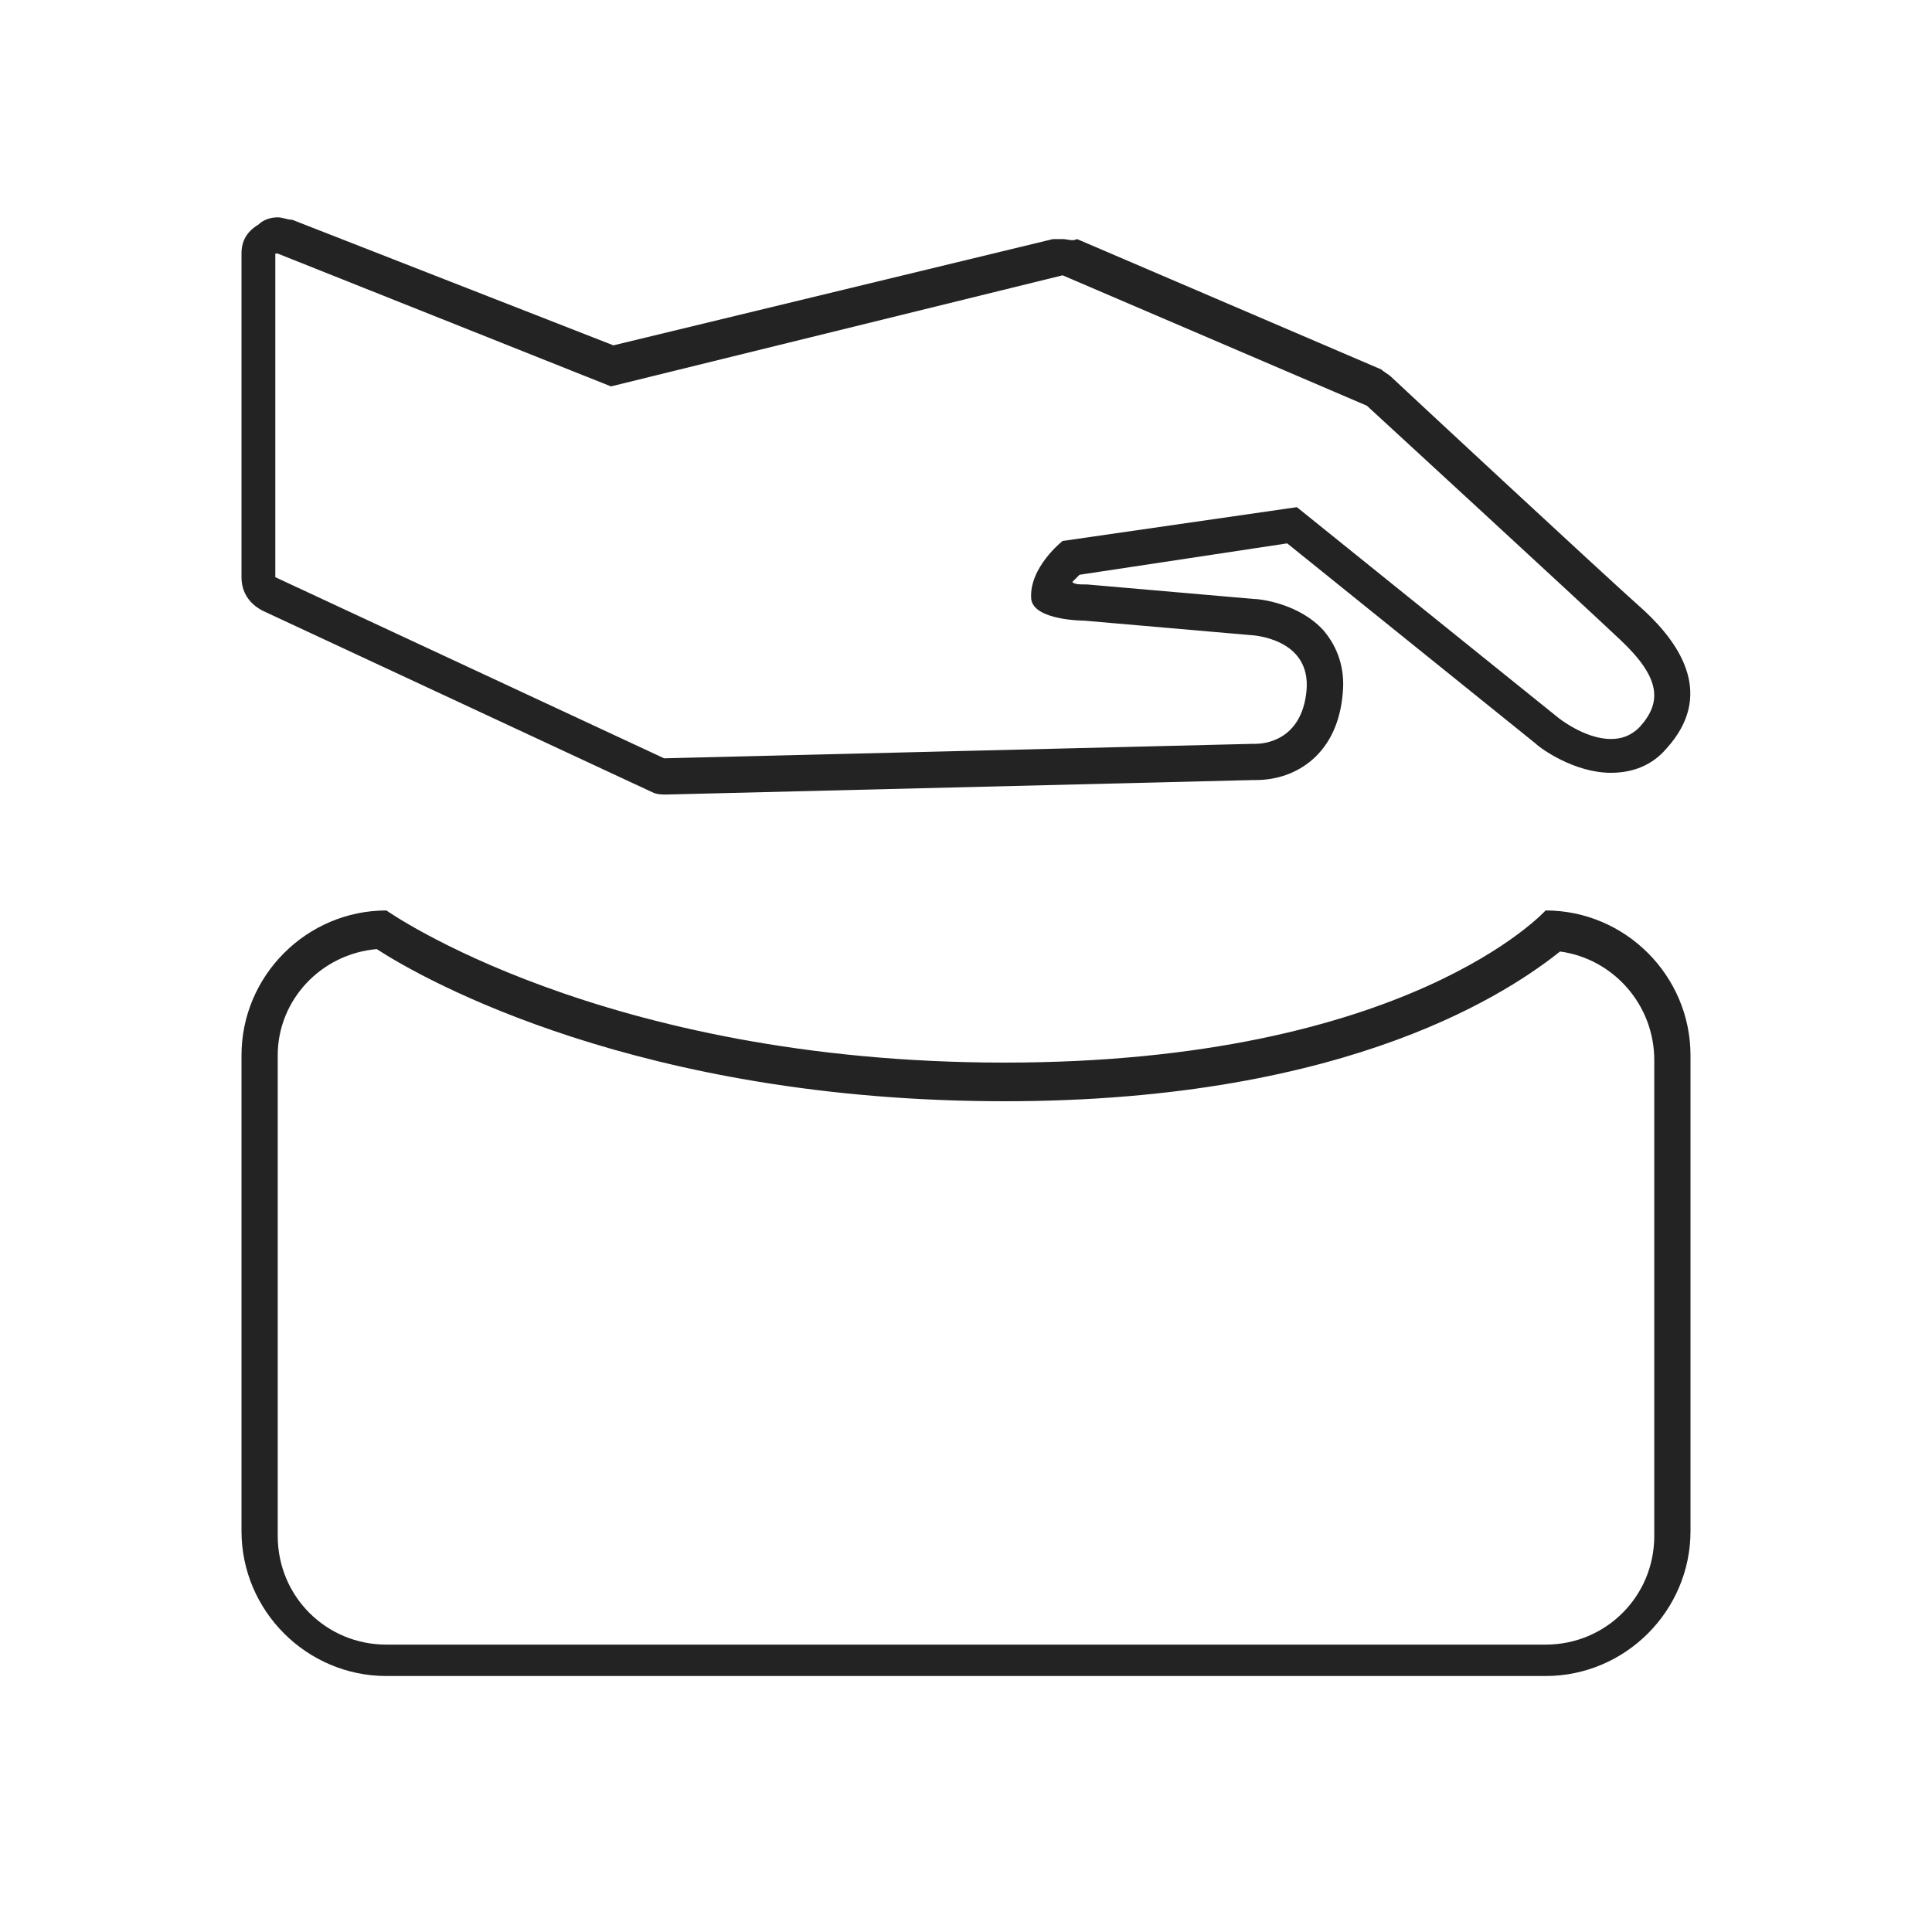
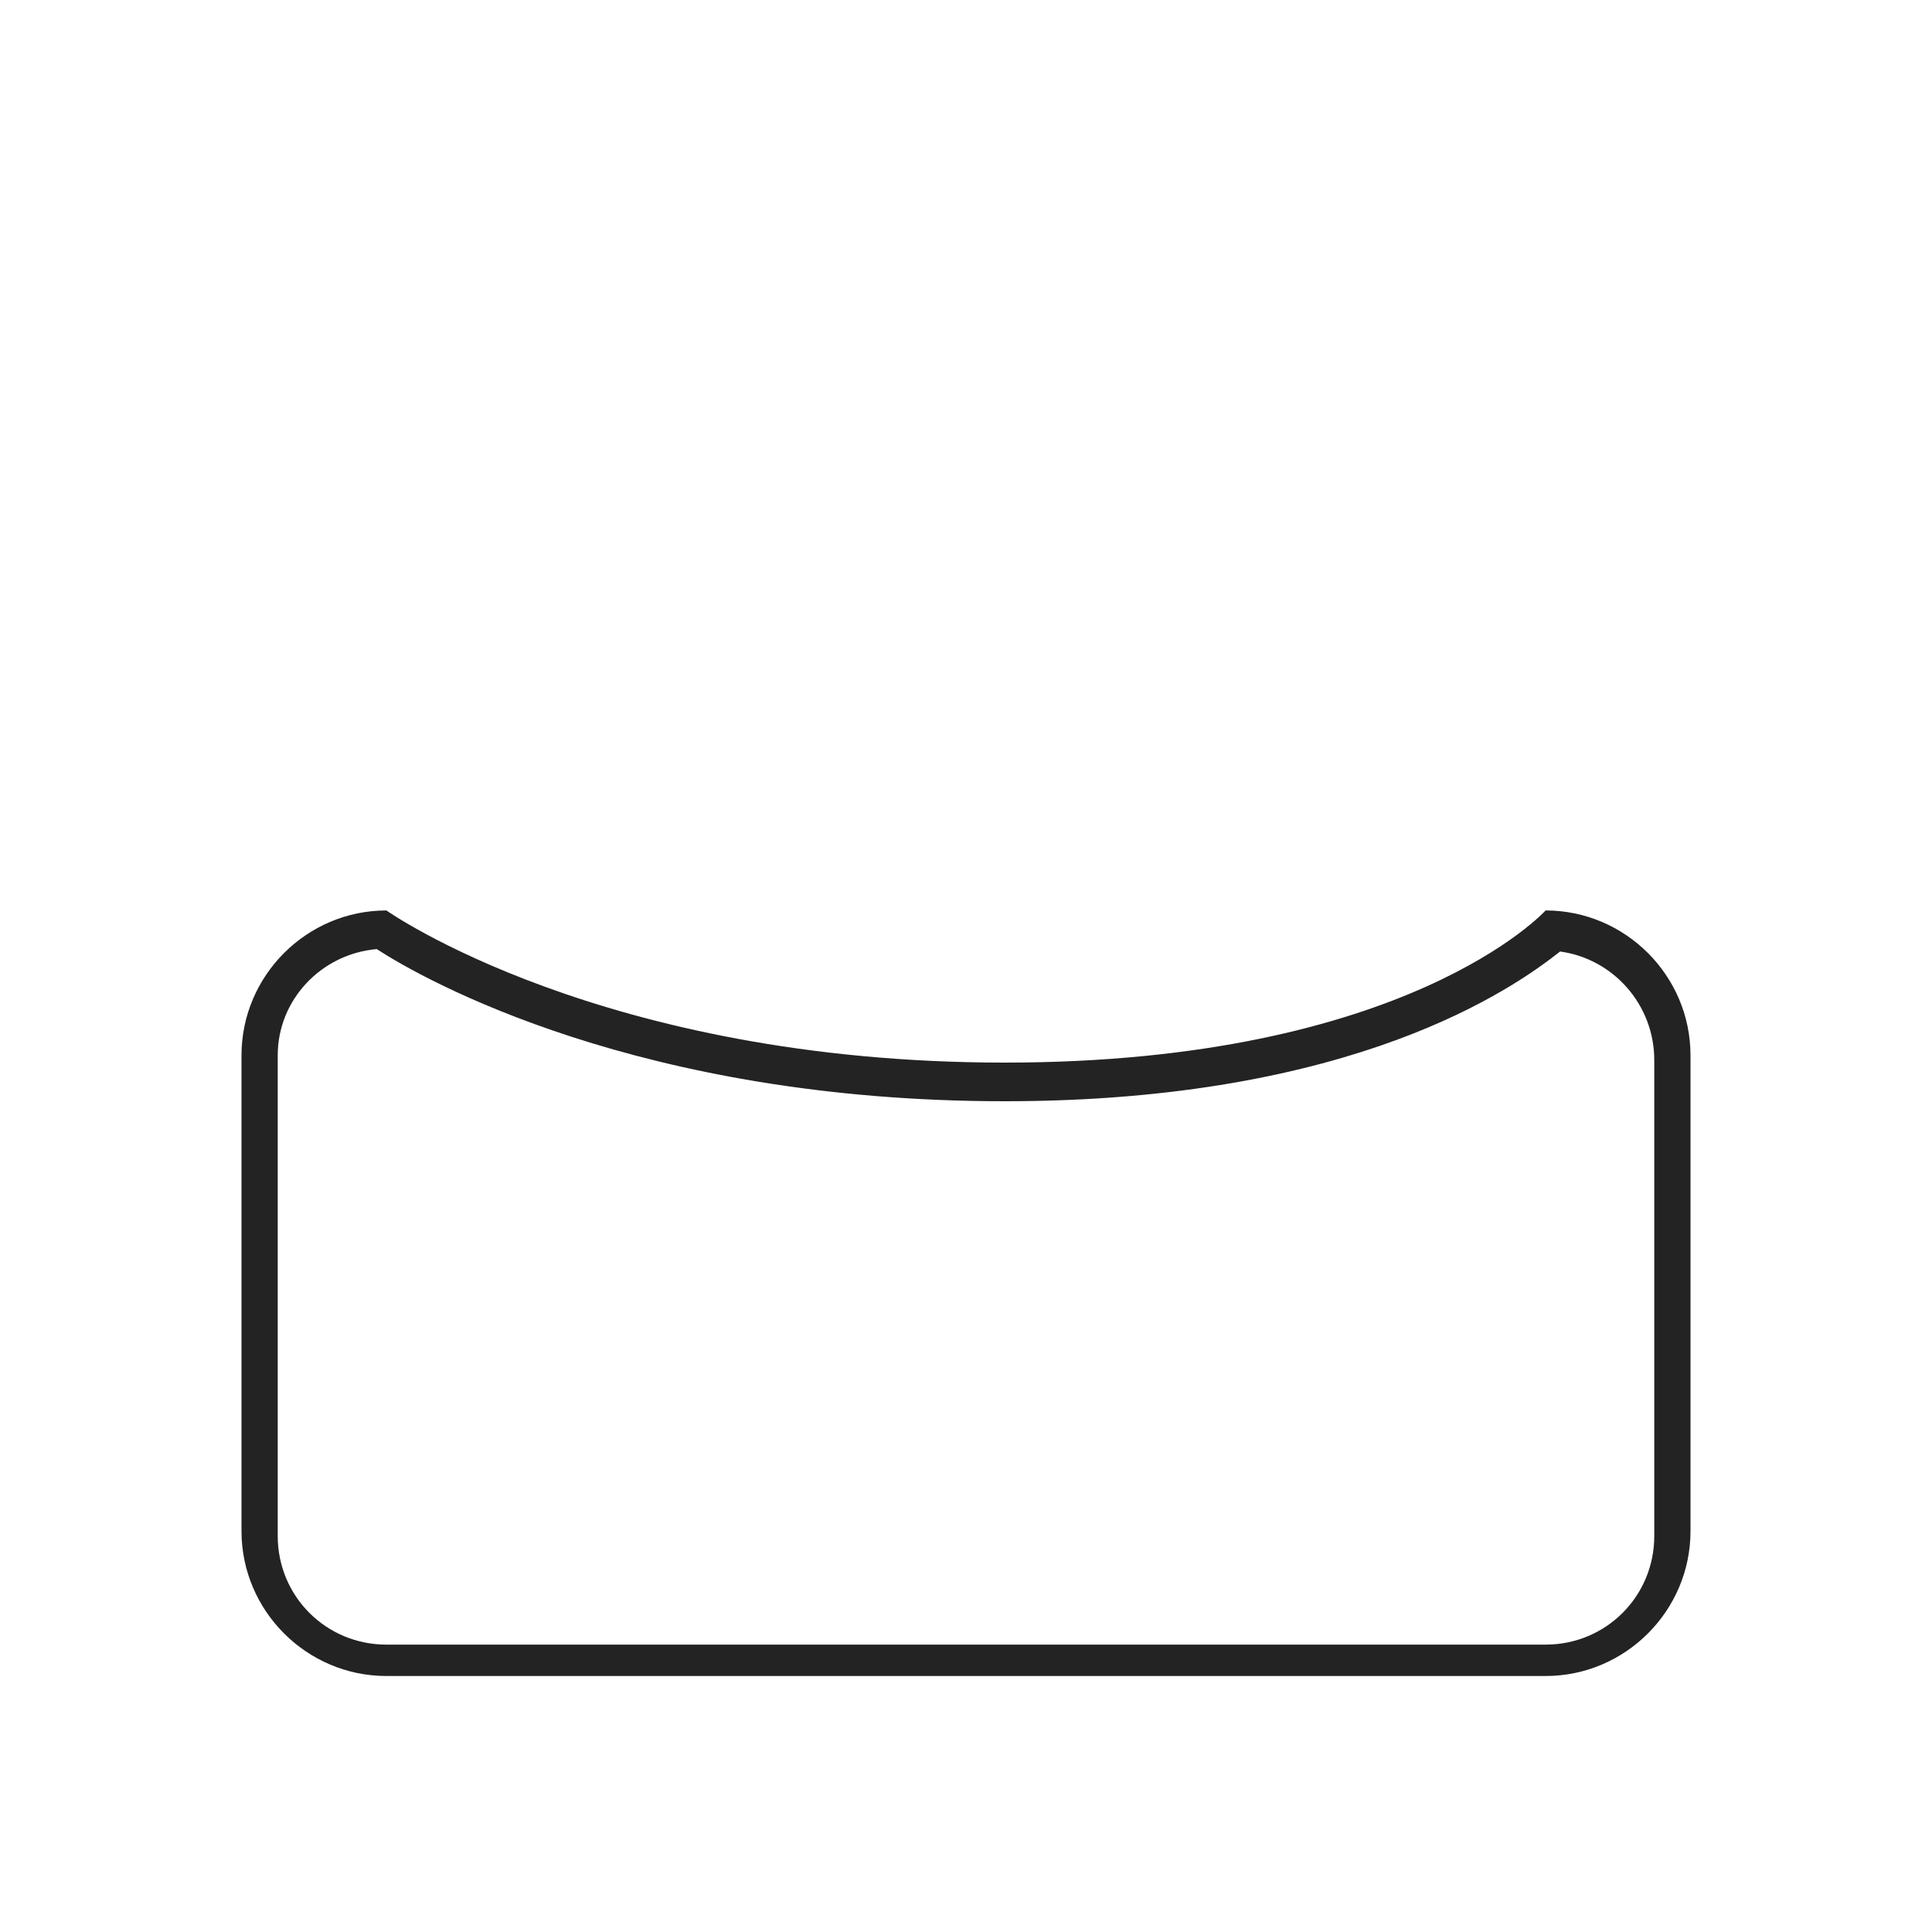
<svg xmlns="http://www.w3.org/2000/svg" version="1.1" id="Livello_1" x="0px" y="0px" viewBox="0 0 80 80" style="enable-background:new 0 0 80 80;" xml:space="preserve">
  <style type="text/css">
	.st0{fill:#232323;}
</style>
  <g>
    <g>
-       <path class="st0" d="M11.5,10.5L25.3,16L44,11.4l12.6,5.4c0,0,8.7,8,10.5,9.7c1.7,1.6,1.7,2.6,0.8,3.6c-0.4,0.4-0.8,0.5-1.2,0.5    c-1.1,0-2.2-0.9-2.2-0.9L53.7,21l-9.7,1.4c0,0-1.4,1.1-1.3,2.4c0.1,0.9,2.2,0.9,2.2,0.9l6.9,0.6c0,0,2.5,0.1,2.3,2.3    c-0.2,2.1-1.8,2.2-2.1,2.2c-0.1,0-0.1,0-0.1,0l-24.4,0.6l-16.1-7.5V10.5 M11.5,9c-0.3,0-0.6,0.1-0.8,0.3C10.2,9.6,10,10,10,10.5    v13.4c0,0.6,0.3,1.1,0.9,1.4l16.1,7.5c0.2,0.1,0.4,0.1,0.6,0.1c0,0,0,0,0,0l24.3-0.6c0,0,0.1,0,0.1,0c1.7,0,3.4-1.1,3.6-3.6    c0.1-1-0.2-1.9-0.8-2.6c-1-1.1-2.6-1.3-2.9-1.3l-6.9-0.6c0,0,0,0-0.1,0c-0.2,0-0.4,0-0.5-0.1c0.1-0.1,0.2-0.2,0.3-0.3l8.6-1.3    l10.3,8.3c0.2,0.2,1.6,1.2,3.1,1.2c0.9,0,1.7-0.3,2.3-1c2-2.2,0.6-4.3-0.9-5.7c-1.8-1.6-10.4-9.6-10.5-9.7    c-0.1-0.1-0.3-0.2-0.4-0.3l-12.6-5.4C44.4,10,44.2,9.9,44,9.9c-0.1,0-0.2,0-0.4,0l-18.2,4.4L12.1,9.1C11.9,9.1,11.7,9,11.5,9    L11.5,9z" />
-     </g>
+       </g>
    <g>
      <g>
        <path class="st0" d="M15.6,39.3c2,1.3,10.9,6.3,26,6.3c14.5,0,21.1-4.7,23-6.2c2.2,0.3,3.9,2.2,3.9,4.5v19.7c0,2.5-2,4.5-4.5,4.5     H16c-2.5,0-4.5-2-4.5-4.5V43.7C11.5,41.4,13.3,39.5,15.6,39.3 M64,37.7c0,0-5.7,6.3-22.4,6.3S16,37.7,16,37.7c-3.3,0-6,2.7-6,6     v19.7c0,3.3,2.7,6,6,6h48c3.3,0,6-2.7,6-6V43.7C70,40.4,67.3,37.7,64,37.7L64,37.7z" />
      </g>
    </g>
  </g>
</svg>